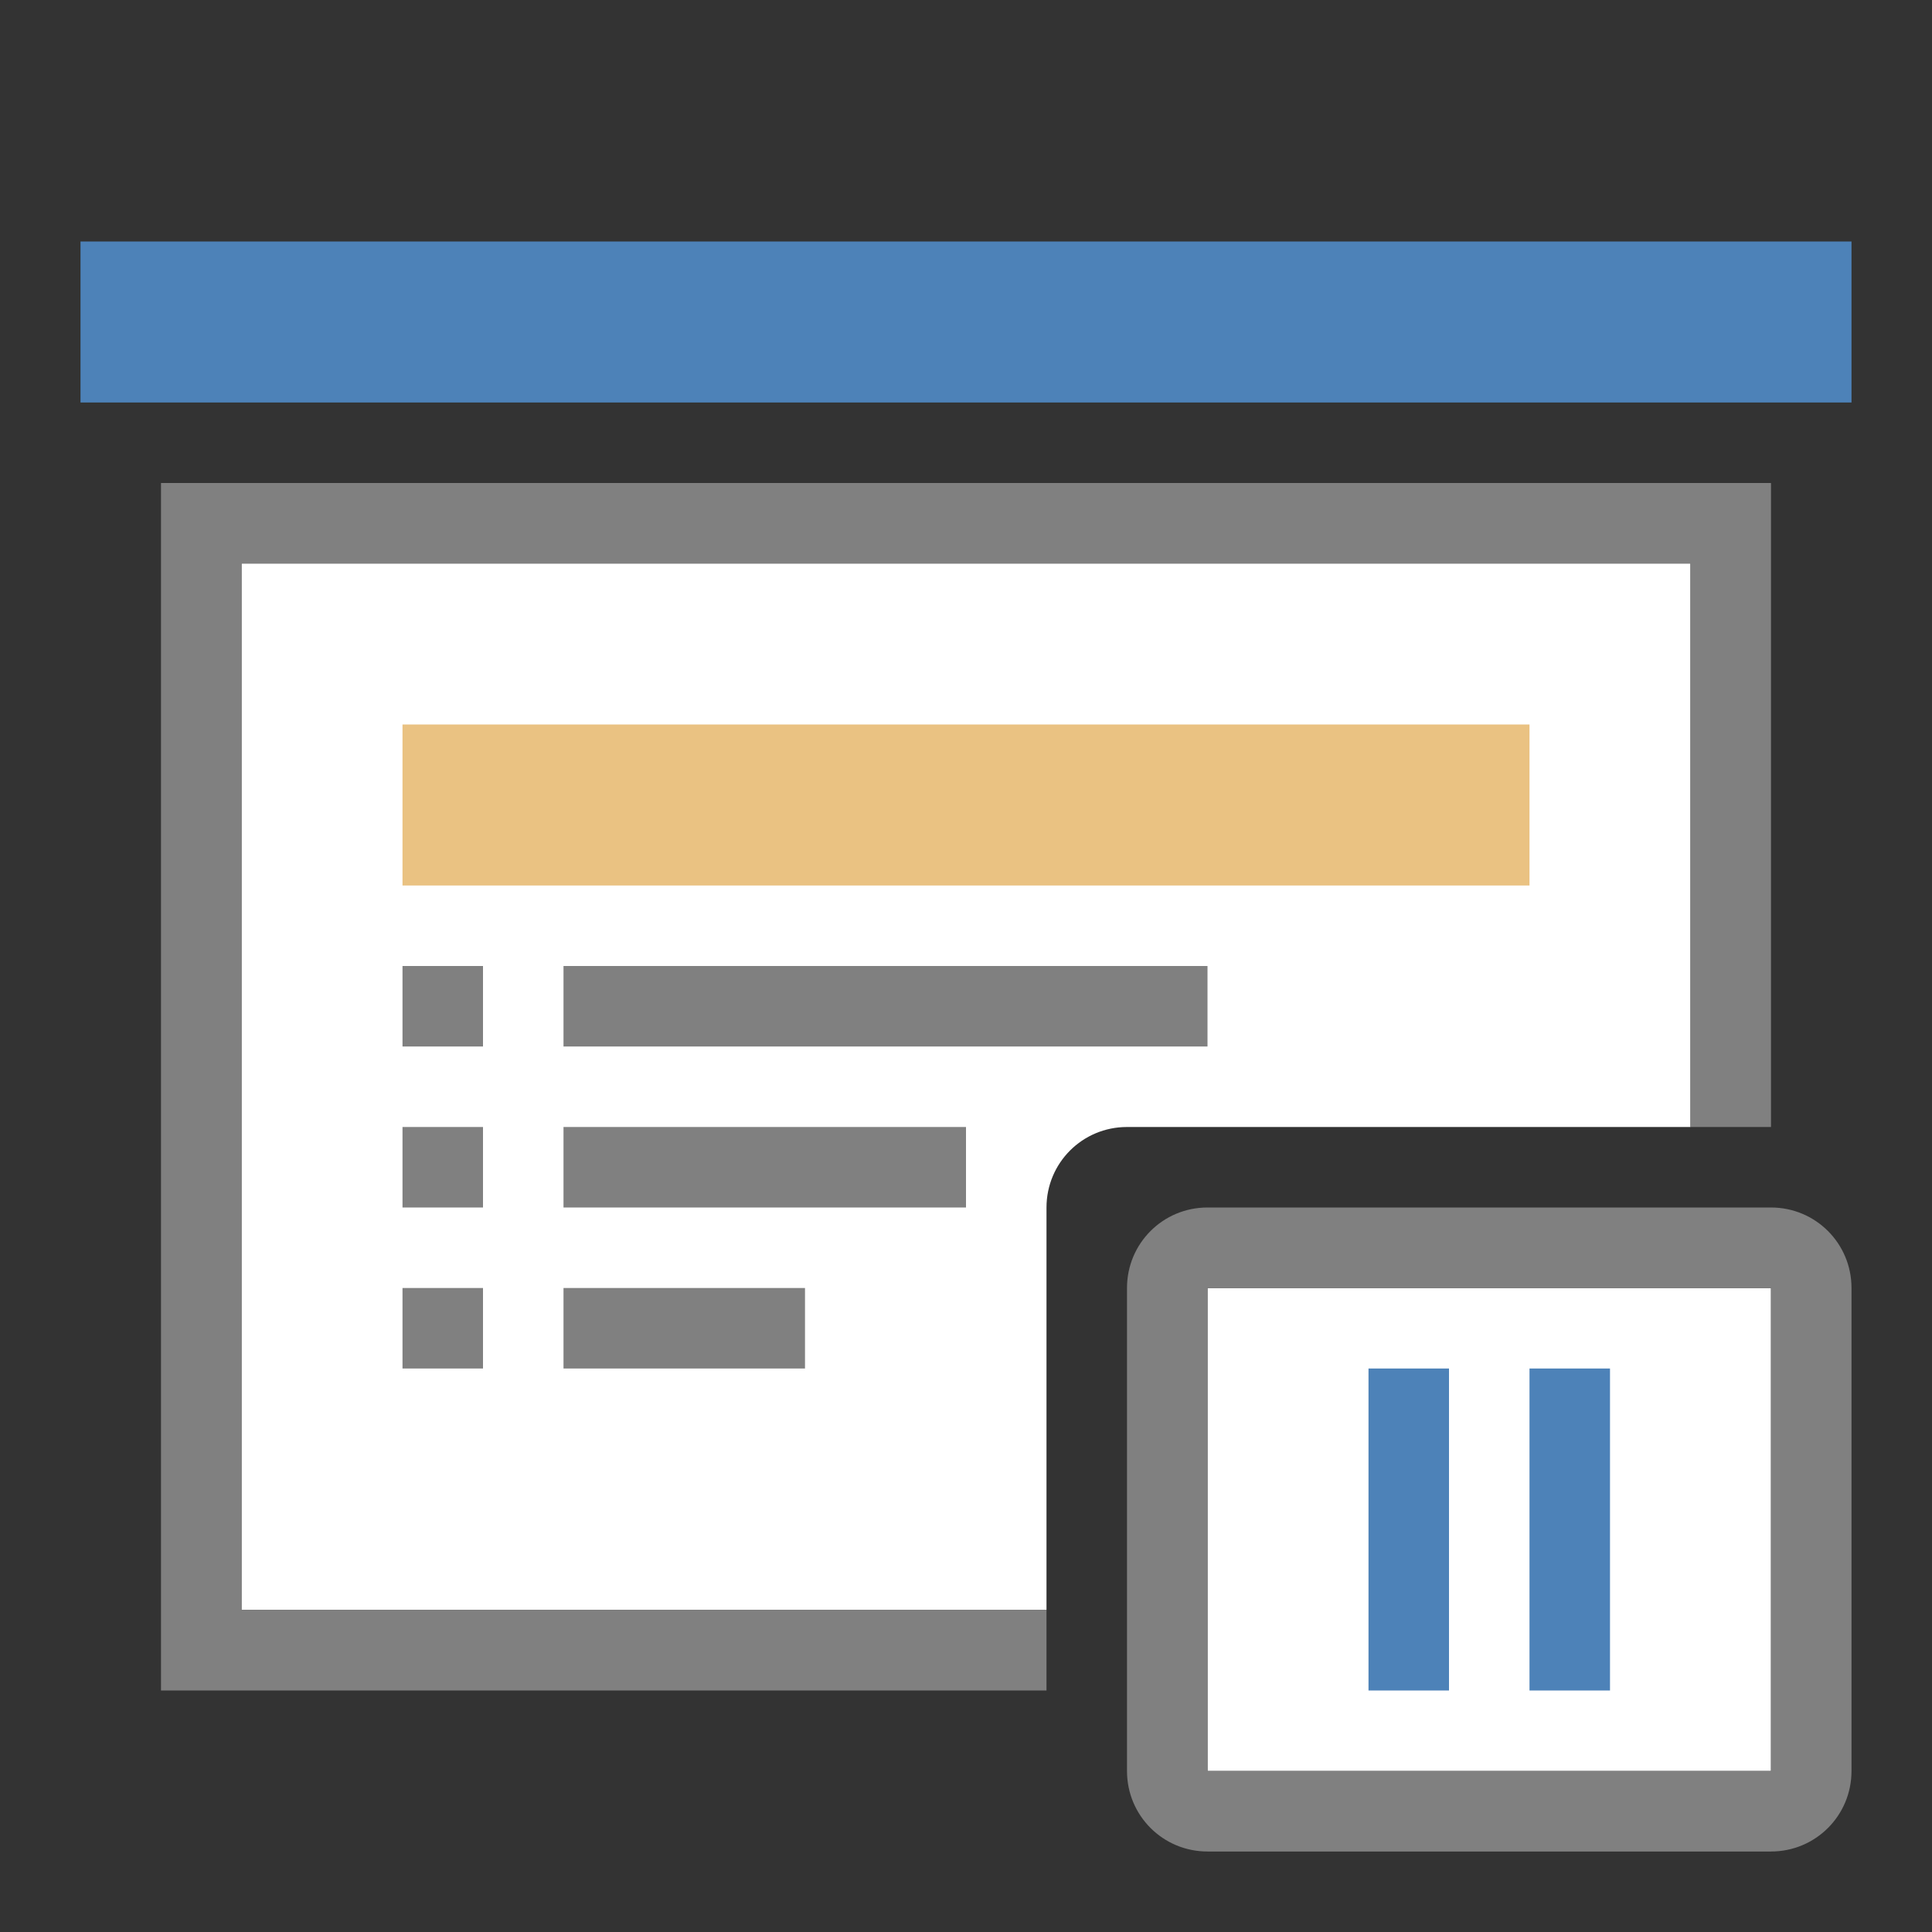
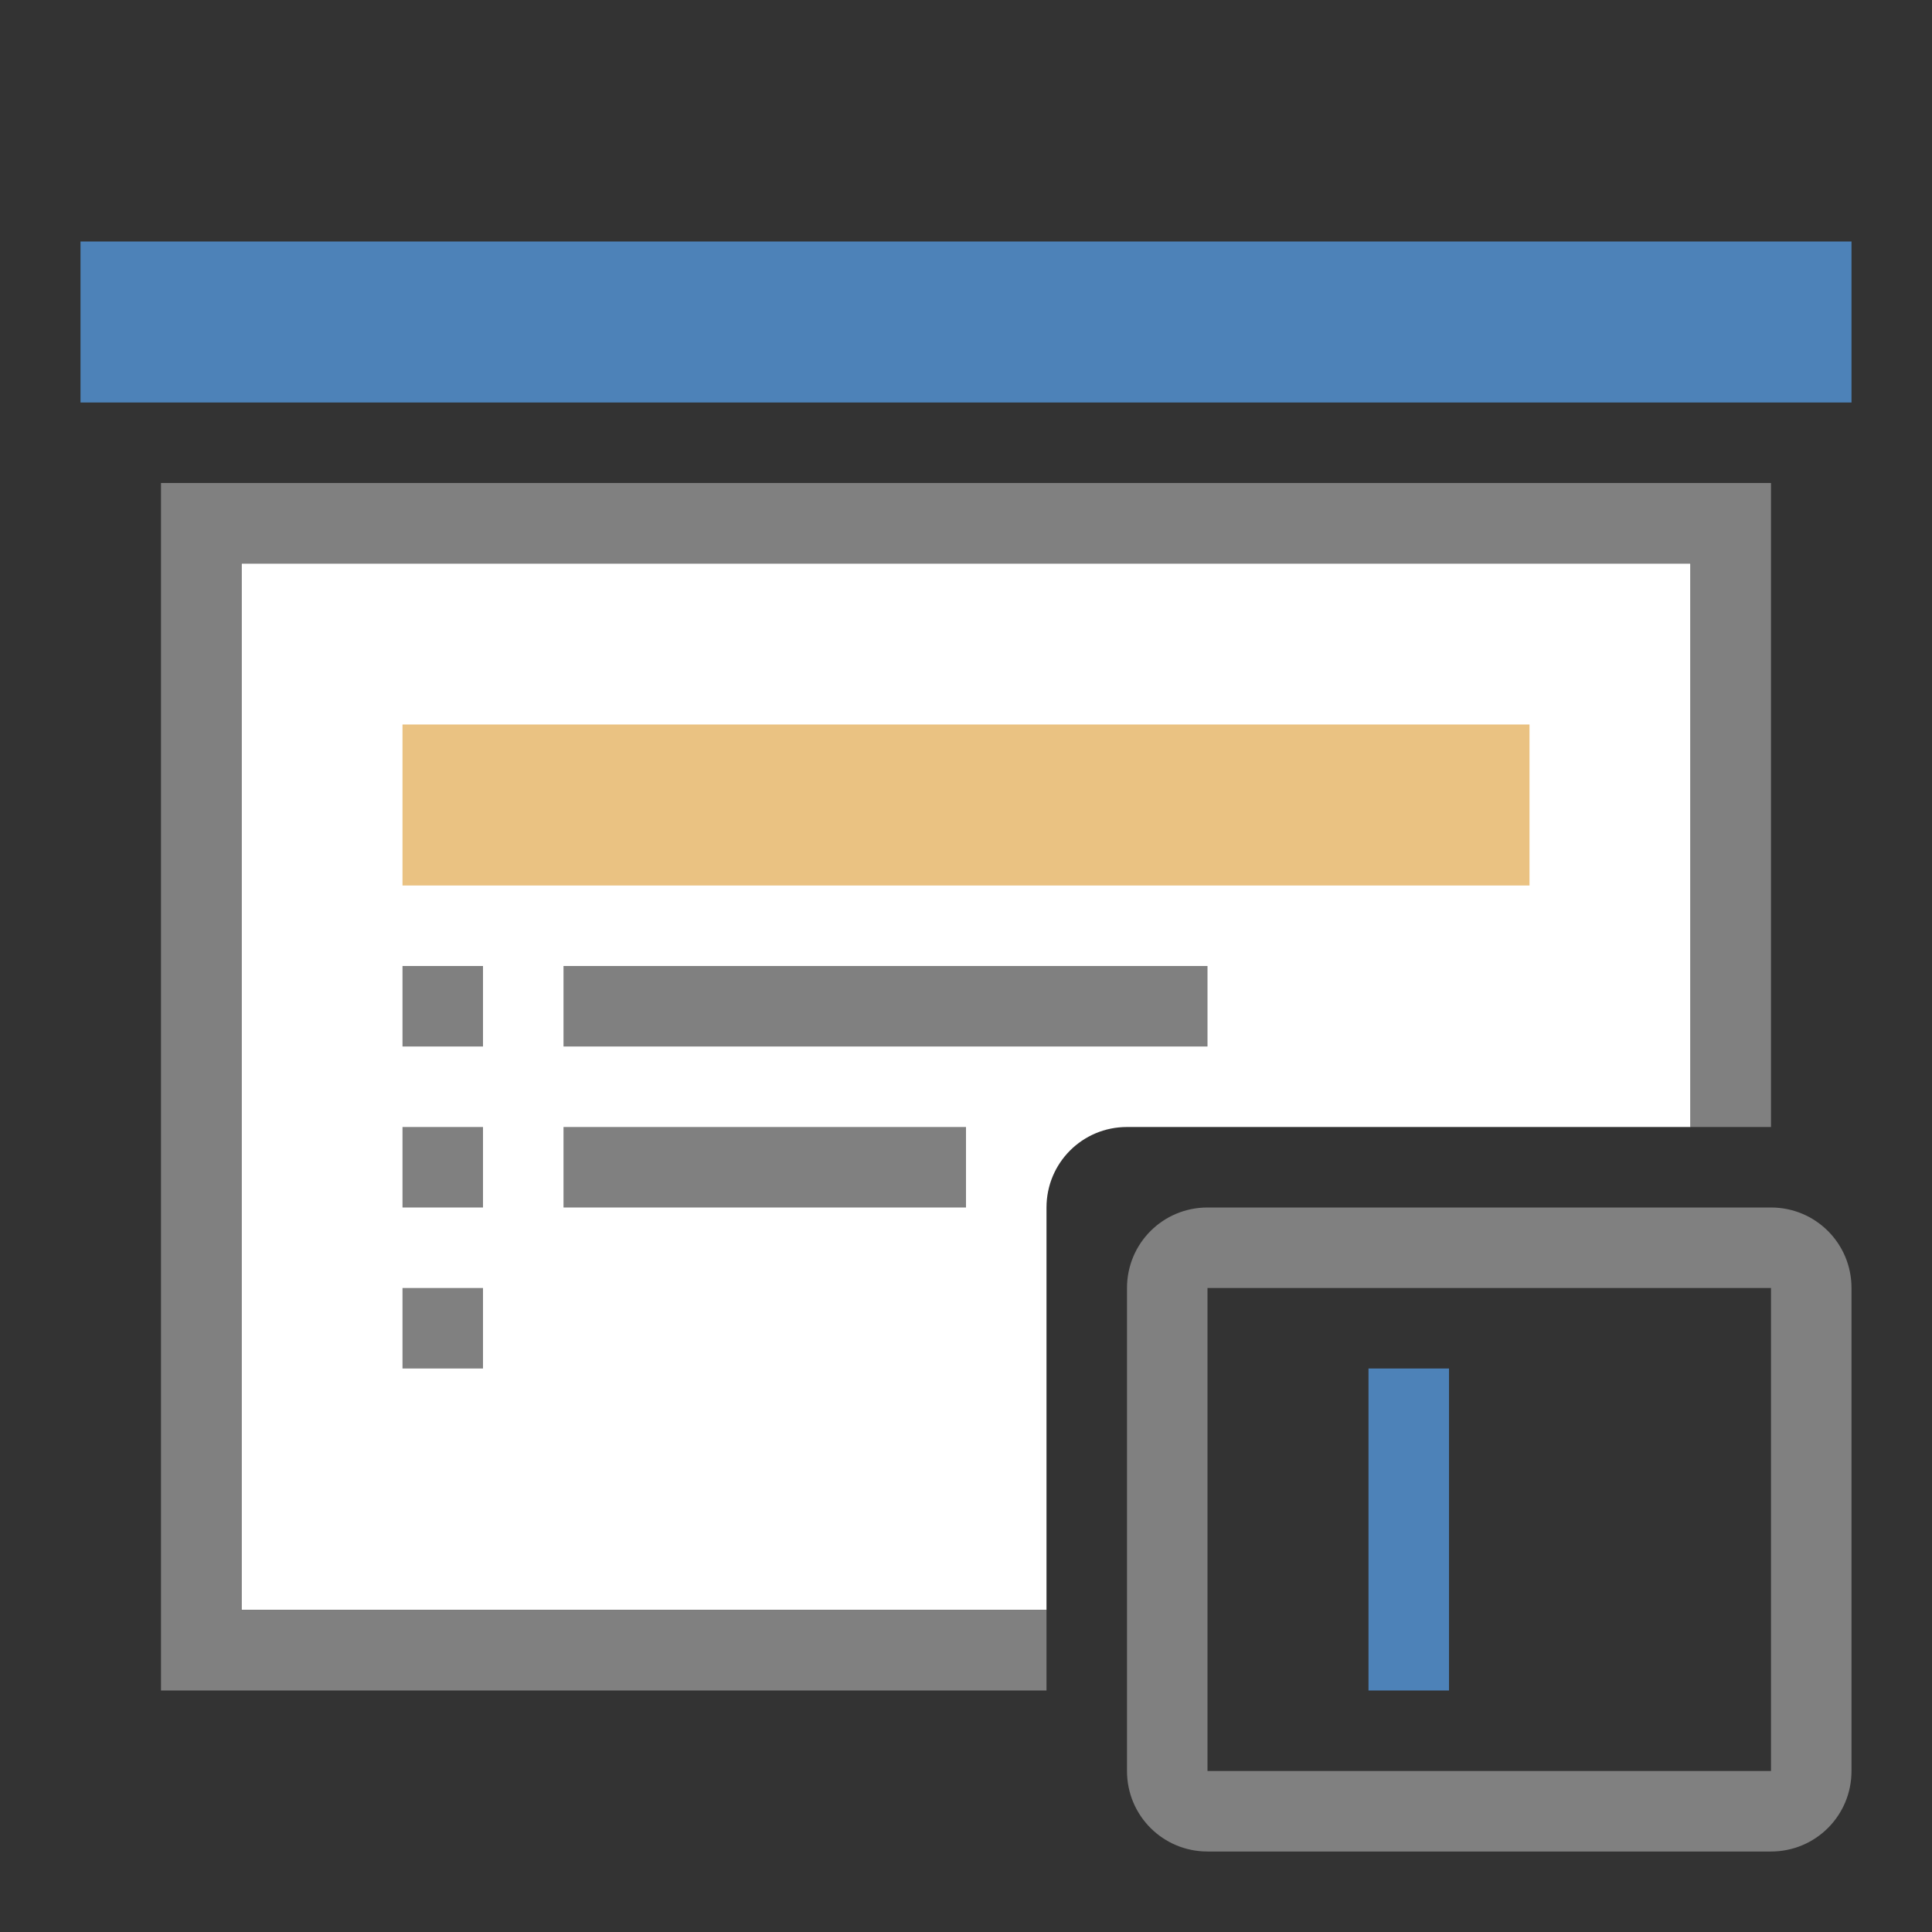
<svg xmlns="http://www.w3.org/2000/svg" viewBox="0 0 24 24">
  <rect x="0" y="0" width="24" height="24" fill="#333333" stroke="none" />
  <path d="m3 7v13h10v-5c0-.554.446-1 1-1h7v-7z" fill="#fff" />
  <path d="m2 6v15h11v-1h-10v-13h18v7h1v-8z" fill="#808080" />
  <path d="m1 3h22v2h-22z" fill="#4d82b8" />
-   <path d="m15 16h7v6h-7z" fill="#fff" />
  <path d="m17 17h1v4h-1z" fill="#4d82b8" />
-   <path d="m19 17h1v4h-1z" fill="#4d82b8" />
  <path d="m15 15c-.554 0-1 .446-1 1v6c0 .554.446 1 1 1h7c.554 0 1-.446 1-1v-6c0-.554-.446-1-1-1zm0 1h7v6h-7z" fill="#808080" />
  <path d="m5 9h14v2h-14z" fill="#eac282" />
  <g fill="#808080">
    <path d="m5 12h1v1h-1z" />
    <path d="m5 14h1v1h-1z" />
    <path d="m5 16h1v1h-1z" />
    <path d="m7 12h8v1h-8z" />
-     <path d="m7 16h3v1h-3z" />
    <path d="m7 14h5v1h-5z" />
  </g>
</svg>